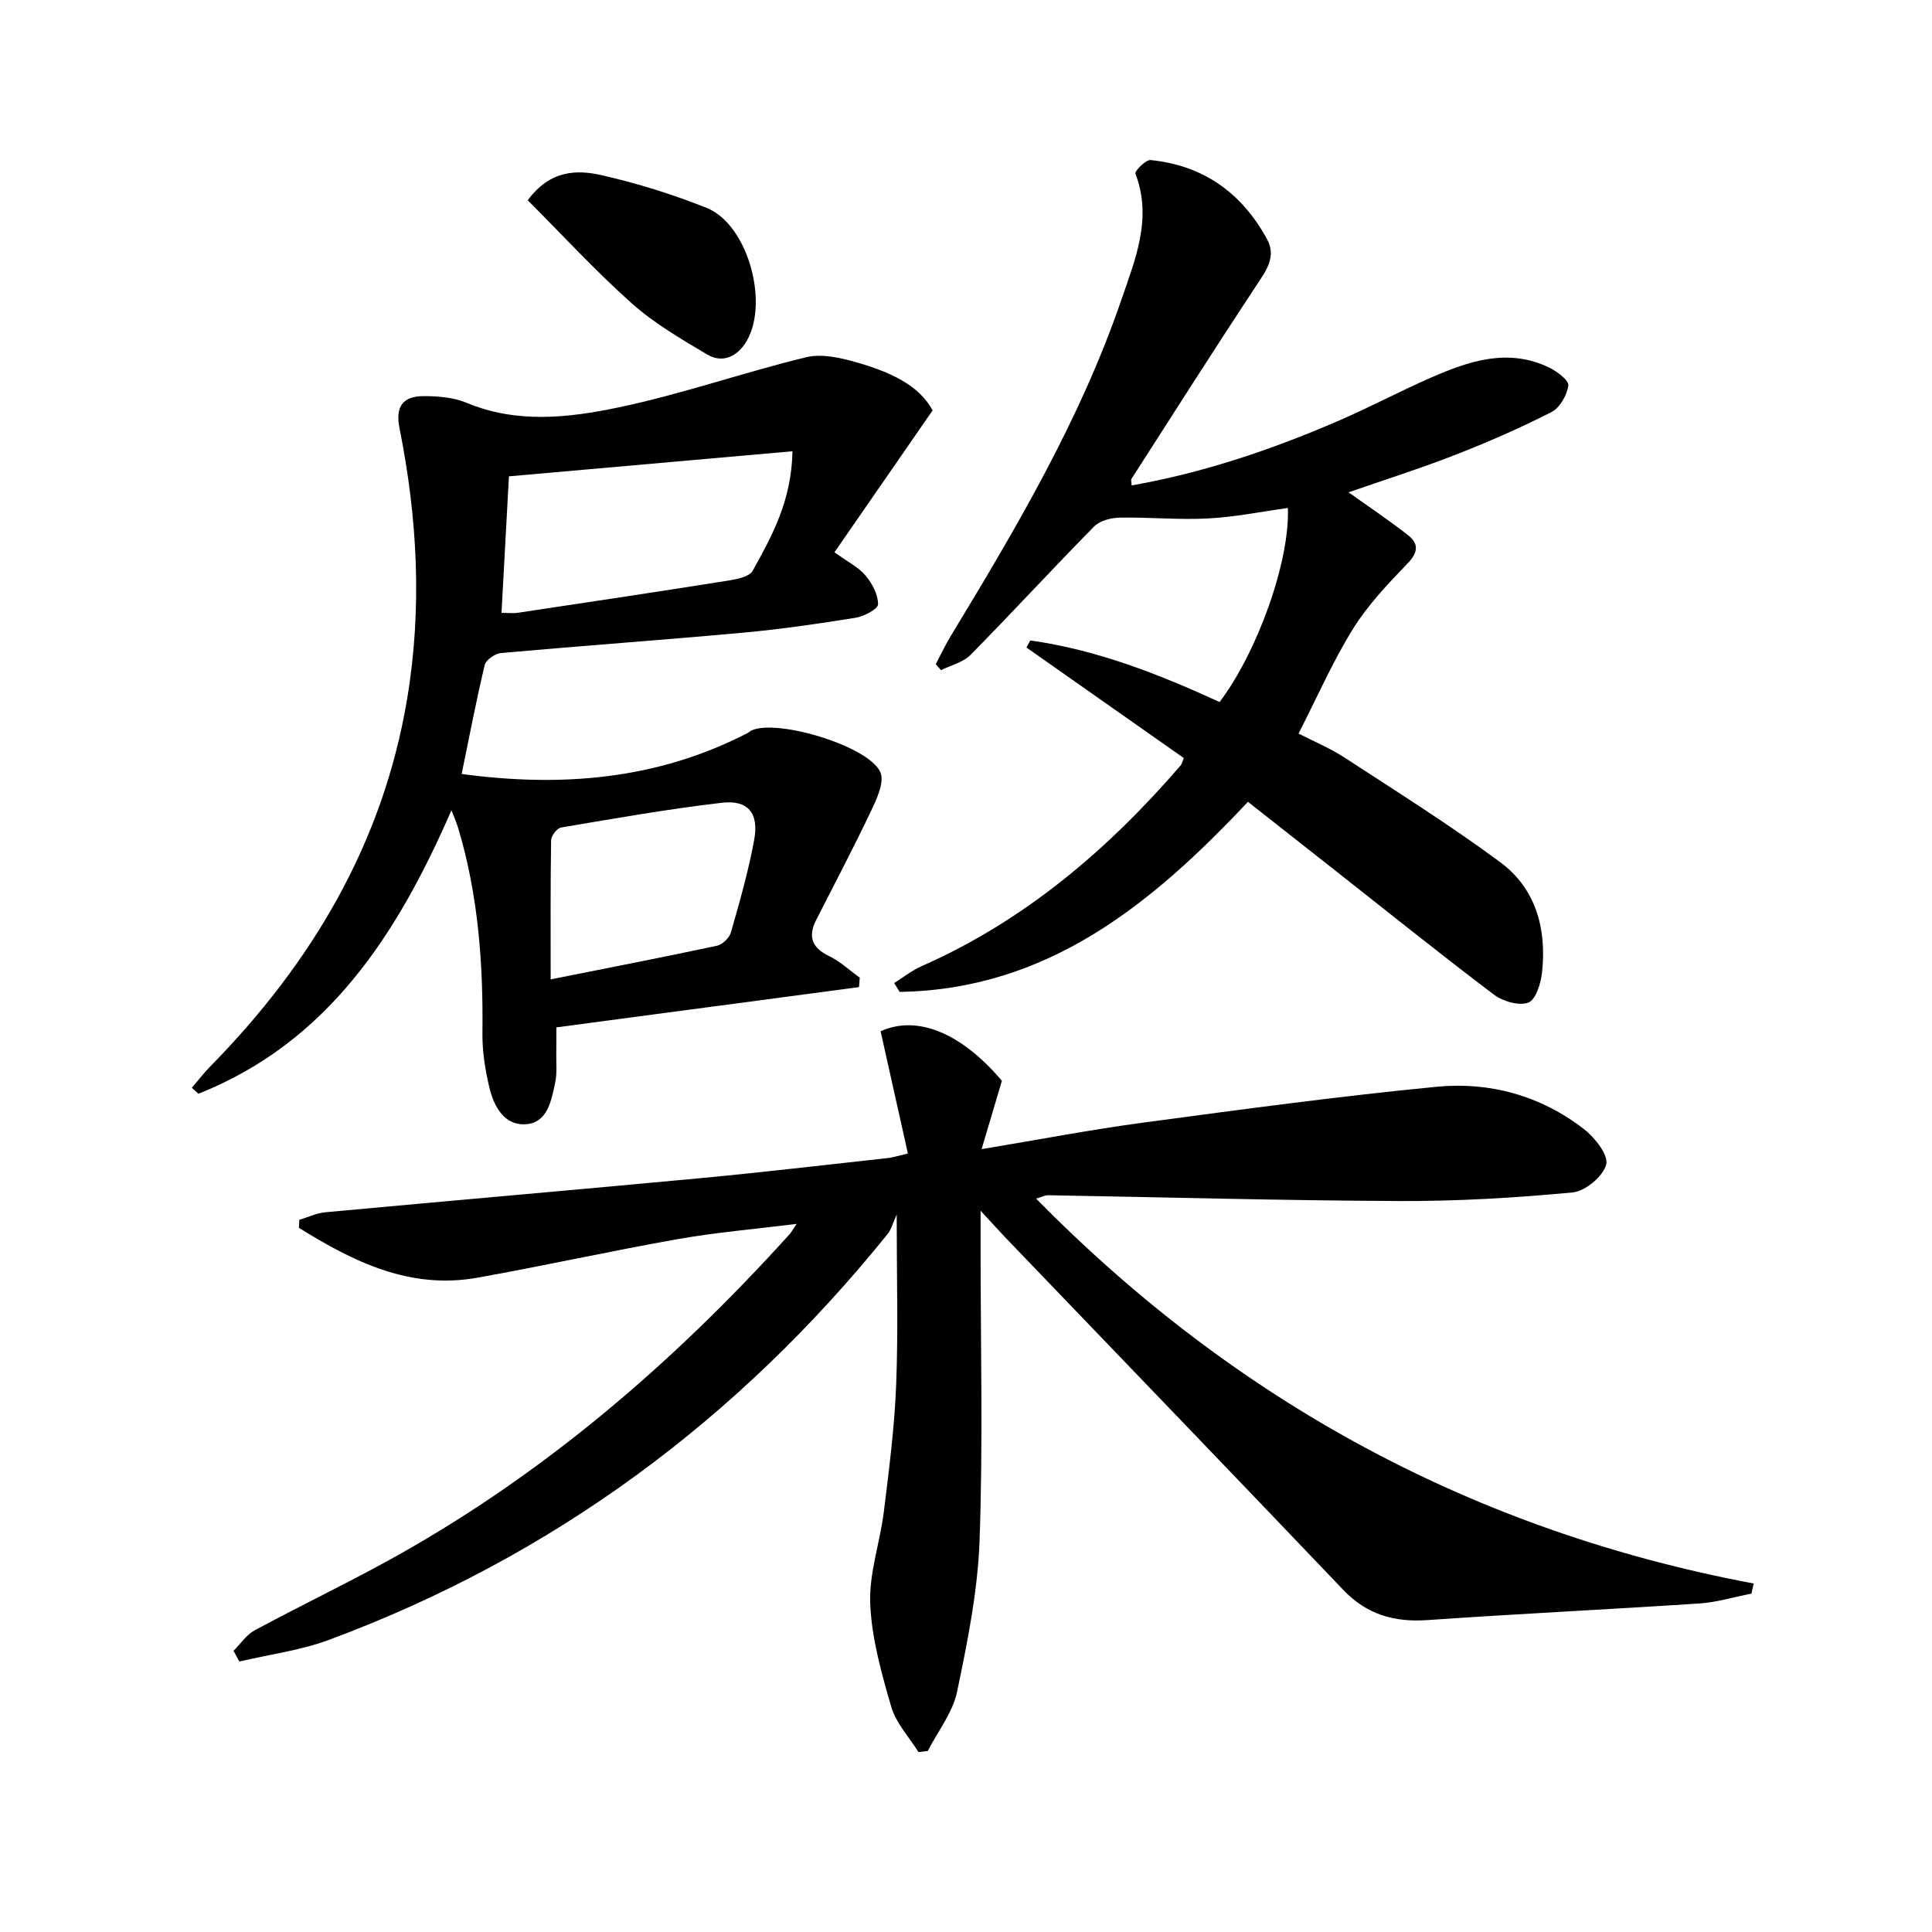
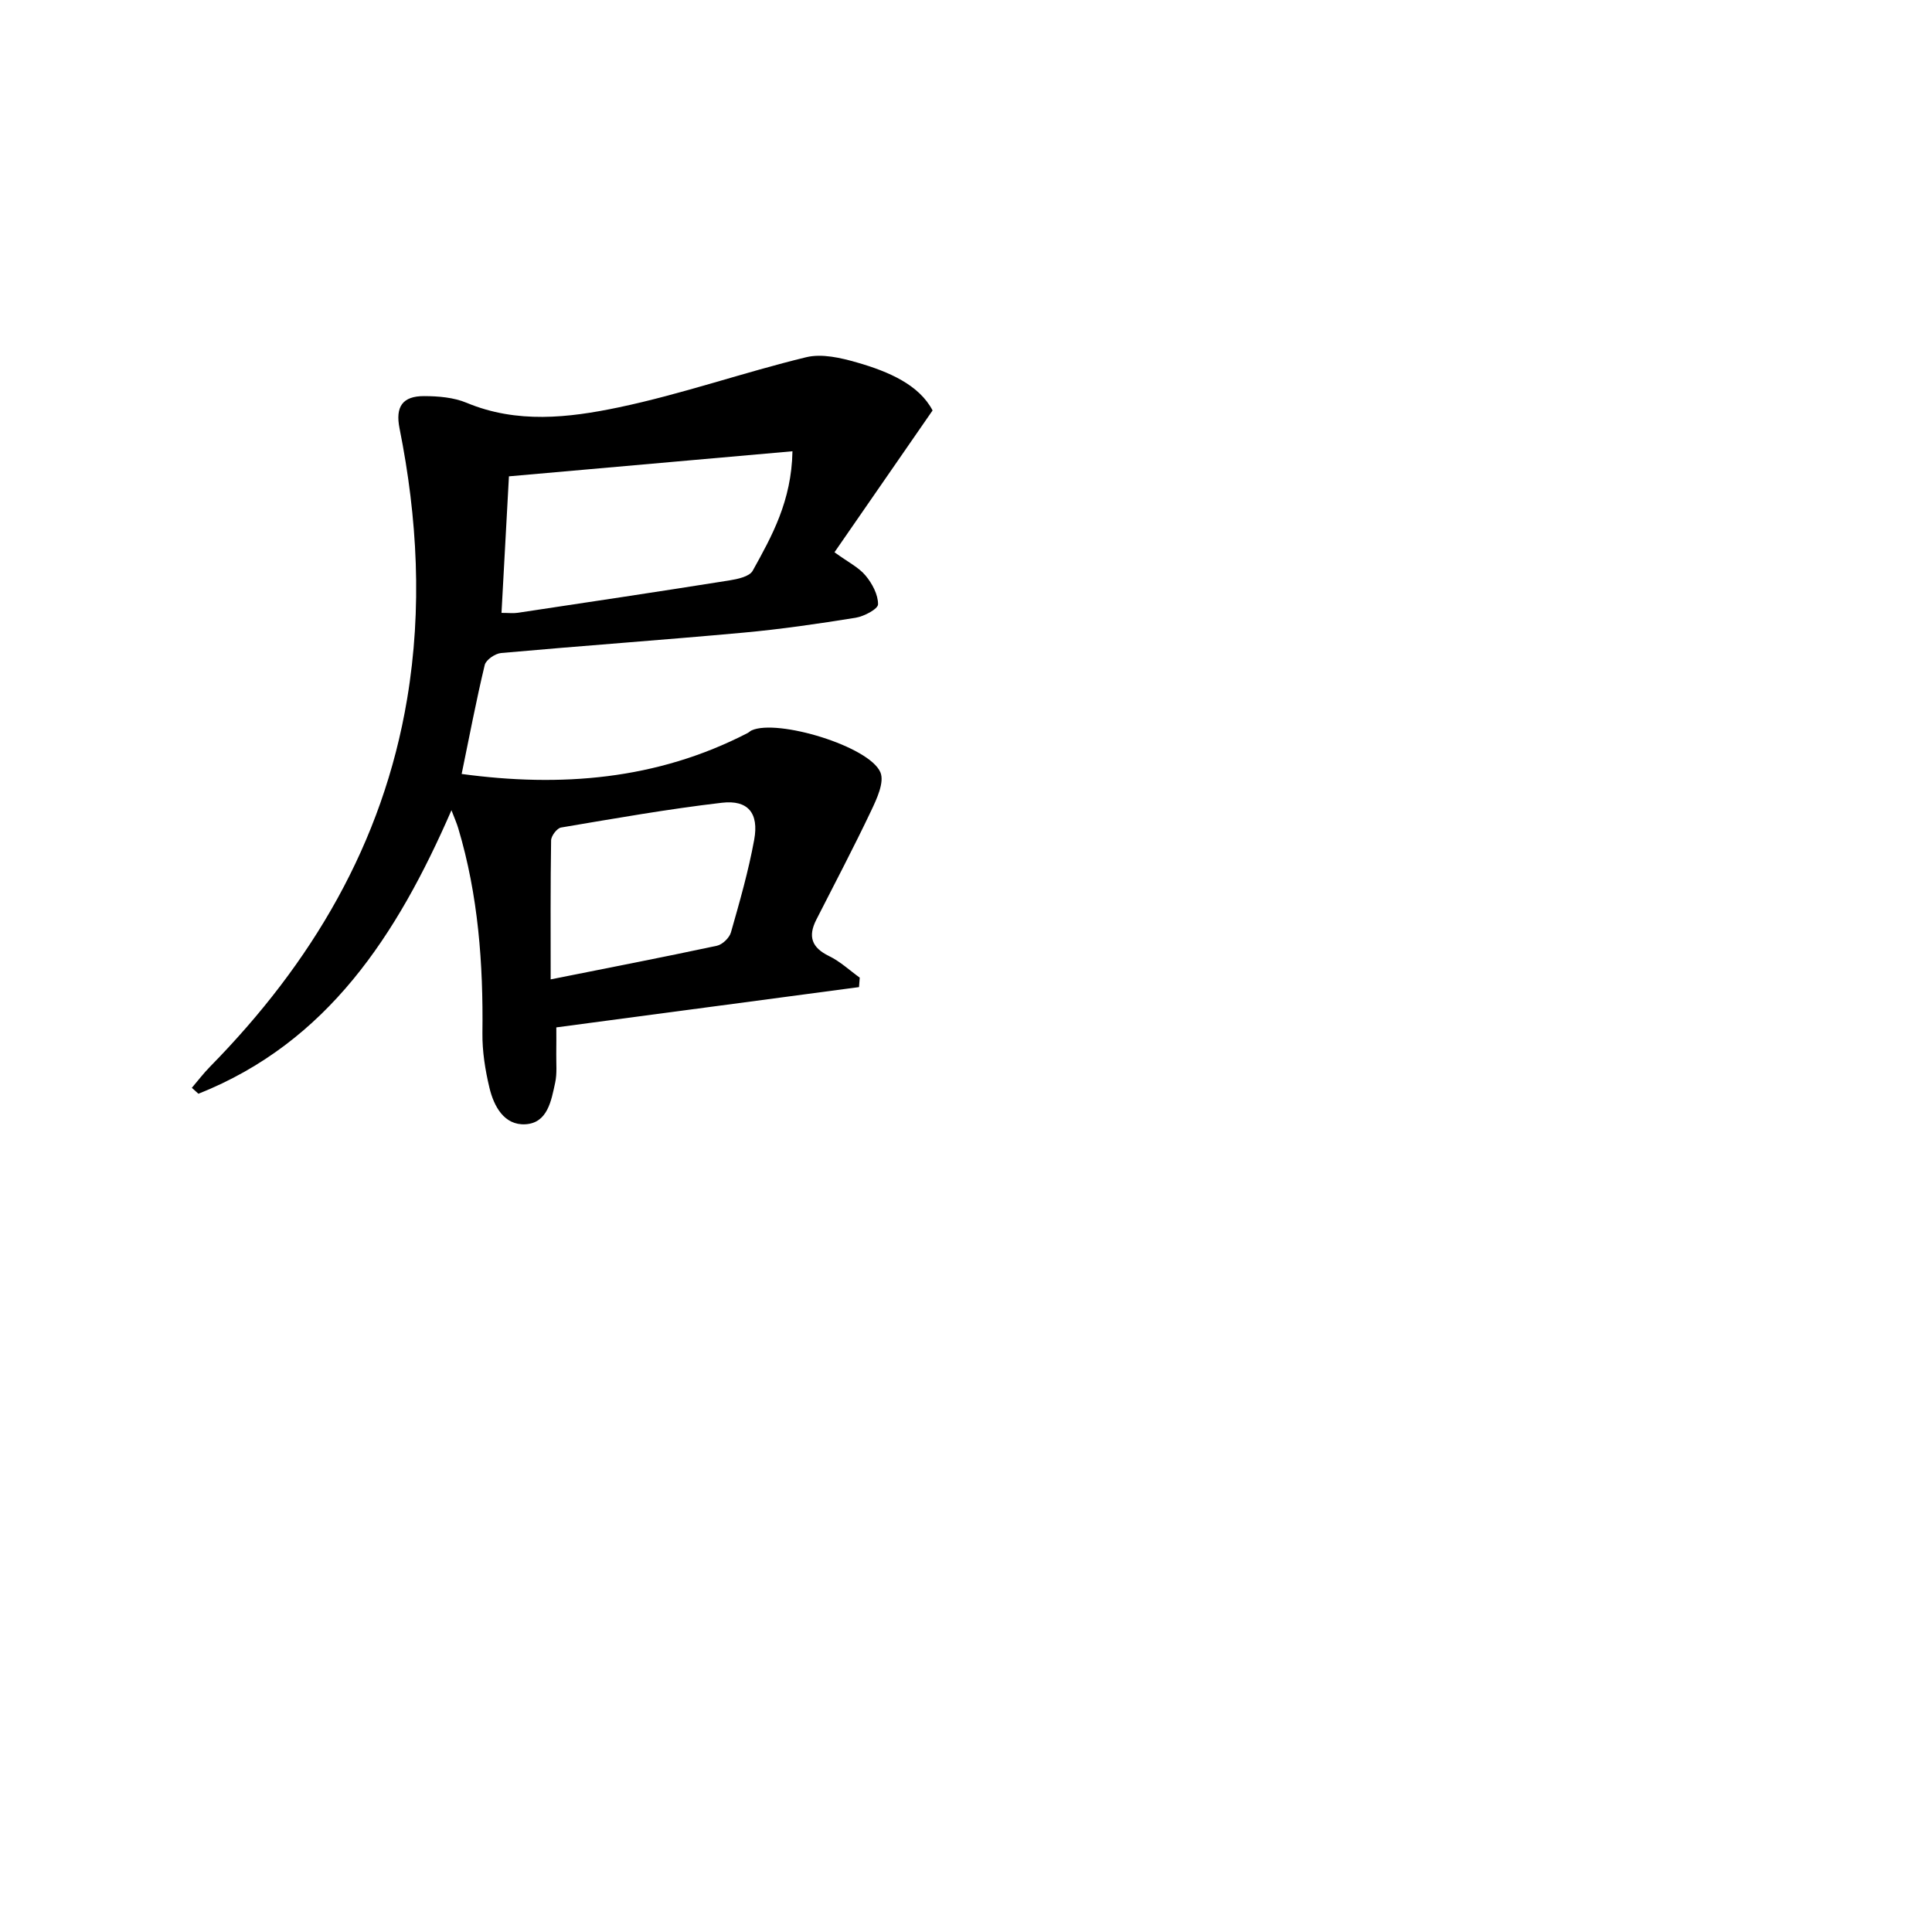
<svg xmlns="http://www.w3.org/2000/svg" enable-background="new 0 0 400 400" viewBox="0 0 400 400">
-   <path d="m187.97 238.82c-1.94-8.67-3.79-16.97-5.65-25.3 7.53-3.45 16.71.31 25.11 10.25-1.33 4.49-2.61 8.8-4.2 14.15 12.02-2 22.68-4.05 33.43-5.49 20.24-2.71 40.48-5.46 60.8-7.43 11.01-1.07 21.55 1.86 30.47 8.76 2.26 1.75 5.12 5.38 4.62 7.34-.64 2.45-4.34 5.53-6.95 5.78-11.87 1.12-23.82 1.83-35.74 1.78-24.29-.1-48.58-.78-72.87-1.2-.6-.01-1.21.33-2.48.7 41.46 42.13 90.68 68.79 148.57 79.69-.15.7-.31 1.39-.46 2.09-3.58.7-7.14 1.8-10.75 2.04-18.75 1.24-37.53 2.13-56.27 3.44-6.92.48-12.6-1.12-17.5-6.26-22.97-24.1-46.08-48.07-69.13-72.09-1.84-1.91-3.61-3.88-5.95-6.41v7.75c0 20.16.51 40.34-.21 60.48-.37 10.51-2.5 21.03-4.66 31.37-.9 4.32-3.97 8.18-6.06 12.25-.64.08-1.28.16-1.93.24-1.93-3.1-4.64-5.98-5.63-9.36-2.03-6.97-4.06-14.17-4.36-21.34-.27-6.3 2.03-12.67 2.82-19.06 1.08-8.73 2.21-17.5 2.55-26.28.44-11.1.11-22.24.11-35.25-.79 1.72-1.1 3.06-1.88 4.03-30.98 38.42-69.3 66.82-115.67 84.03-5.92 2.2-12.36 3.02-18.55 4.48-.4-.74-.8-1.48-1.2-2.22 1.45-1.44 2.66-3.31 4.38-4.24 8.77-4.73 17.75-9.06 26.51-13.82 32.26-17.53 59.71-41.05 84.22-68.17.32-.35.55-.79 1.49-2.16-8.71 1.09-16.68 1.76-24.52 3.14-13.89 2.45-27.67 5.52-41.56 8-14.07 2.52-25.74-3.34-36.98-10.32.03-.55.05-1.1.08-1.66 1.78-.53 3.54-1.39 5.36-1.56 25.81-2.39 51.63-4.62 77.44-7.04 13.07-1.23 26.1-2.77 39.15-4.2.77-.07 1.56-.34 4.05-.93z" />
  <path d="m193.08 84.98c-7.25 10.48-13.7 19.8-20.31 29.36 2.85 2.07 5.03 3.13 6.44 4.83 1.37 1.64 2.6 3.95 2.58 5.95-.01.97-2.9 2.5-4.65 2.78-7.7 1.24-15.44 2.37-23.21 3.08-16.72 1.53-33.46 2.72-50.18 4.22-1.24.11-3.13 1.41-3.39 2.47-1.77 7.37-3.18 14.82-4.78 22.57 20.43 2.77 40.37 1.26 59.2-8.47.29-.15.53-.41.83-.55 5.35-2.44 24.4 3.29 26.67 8.69.86 2.04-.74 5.47-1.91 7.93-3.61 7.61-7.54 15.06-11.36 22.57-1.76 3.45-.98 5.78 2.63 7.53 2.3 1.11 4.25 2.95 6.36 4.47-.05.65-.1 1.31-.15 1.96-20.7 2.76-41.39 5.51-62.67 8.34 0 1.92.02 3.7-.01 5.48-.03 2 .19 4.06-.23 5.98-.81 3.72-1.56 8.34-6.17 8.6-4.39.24-6.52-3.72-7.44-7.57-.88-3.68-1.49-7.53-1.45-11.3.18-14.37-.86-28.56-5-42.4-.31-1.05-.76-2.05-1.41-3.75-11.27 25.86-25.64 48.06-52.39 58.7-.45-.41-.9-.82-1.36-1.23 1.25-1.46 2.42-3.01 3.77-4.38 21.02-21.4 35.79-46.18 40.8-76.13 3.14-18.75 2.15-37.43-1.57-56.02-.9-4.5.62-6.7 5.11-6.68 2.95.01 6.12.27 8.79 1.39 10.41 4.34 21.11 3.11 31.43.95 13.1-2.74 25.83-7.23 38.86-10.39 3.25-.79 7.16.12 10.53 1.09 6.63 1.9 12.88 4.65 15.64 9.93zm-29.01 8.45c-20.25 1.79-39.58 3.5-58.7 5.19-.55 10.13-1.04 19.01-1.54 28.27 1.47 0 2.45.12 3.39-.02 14.58-2.19 29.16-4.38 43.72-6.69 1.73-.28 4.21-.79 4.89-2 3.98-7.18 8.05-14.44 8.24-24.75zm-50.06 109.34c11.77-2.35 23.11-4.55 34.41-6.96 1.14-.24 2.59-1.63 2.91-2.76 1.81-6.35 3.64-12.72 4.82-19.2 1-5.5-1.28-8.28-6.68-7.65-11.15 1.3-22.23 3.26-33.31 5.13-.84.14-2.05 1.73-2.06 2.67-.15 9.45-.09 18.9-.09 28.77z" />
-   <path d="m252.5 145.35c7.83-10.34 14.57-29.14 14.14-40.18-5.53.76-11 1.89-16.51 2.17-6.08.32-12.21-.28-18.31-.17-1.8.03-4.11.63-5.3 1.84-8.62 8.75-16.94 17.81-25.56 26.56-1.54 1.56-4.06 2.15-6.13 3.18-.36-.41-.73-.83-1.09-1.24 1.03-1.94 1.96-3.94 3.09-5.81 13.54-22.33 26.83-44.81 35.35-69.66 2.87-8.37 6.43-16.85 2.9-26.09-.2-.51 2.14-2.91 3.13-2.81 10.91 1.08 18.87 6.79 24.09 16.32 2 3.65-.07 6.45-2.09 9.5-8.79 13.31-17.34 26.78-25.96 40.2-.14.22.01.63.05 1.34 14.82-2.61 28.89-7.37 42.6-13.28 6.55-2.82 12.86-6.19 19.4-9.05 7.86-3.44 15.92-6.16 24.4-2.09 1.65.79 4.15 2.66 4 3.74-.26 2-1.76 4.61-3.49 5.5-6.49 3.3-13.19 6.24-19.98 8.88-7.2 2.81-14.59 5.14-22.02 7.73 4.35 3.11 8.47 5.85 12.34 8.9 2.19 1.73 2.09 3.52-.1 5.8-4.09 4.24-8.25 8.62-11.34 13.59-4.18 6.74-7.39 14.09-11.26 21.66 2.99 1.54 6.49 2.99 9.6 5.02 10.83 7.06 21.8 13.95 32.18 21.63 7.39 5.46 9.59 13.79 8.64 22.74-.24 2.28-1.28 5.71-2.83 6.3-1.93.74-5.29-.25-7.15-1.65-11.4-8.62-22.54-17.58-33.77-26.42-5.71-4.5-11.43-8.99-17.15-13.49-20.05 21.35-41.6 38.86-72.11 39.35-.38-.61-.76-1.22-1.13-1.83 1.9-1.19 3.7-2.63 5.73-3.52 21.32-9.42 38.53-24.1 53.6-41.56.2-.24.26-.6.64-1.5-10.79-7.58-21.69-15.24-32.59-22.89.27-.49.53-.97.8-1.46 13.74 1.92 26.57 6.95 39.19 12.75z" />
-   <path d="m109.26 41.46c4.62-6.26 10.14-6.36 15.3-5.19 7.38 1.68 14.7 3.96 21.74 6.77 8.75 3.5 13.21 20.49 7.87 28.22-2 2.89-4.91 3.84-7.81 2.11-5.37-3.21-10.9-6.41-15.53-10.54-7.51-6.69-14.34-14.13-21.57-21.37z" />
</svg>